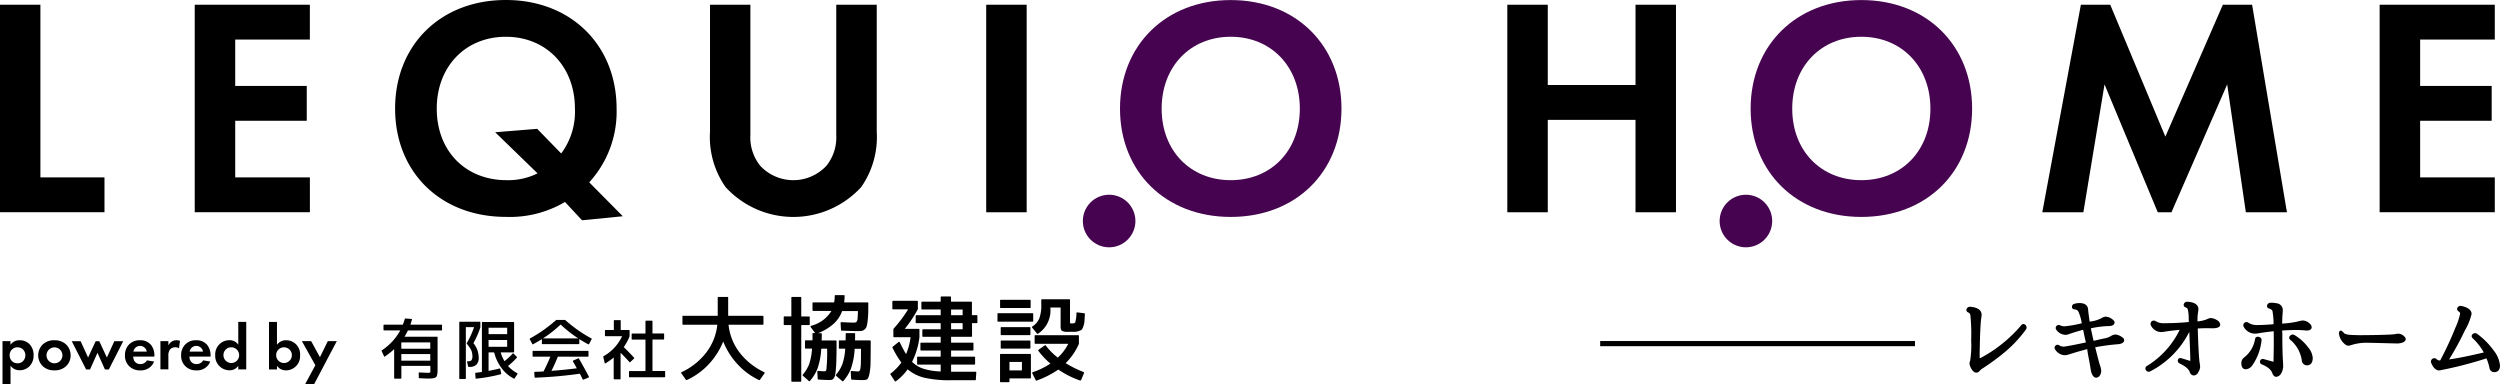
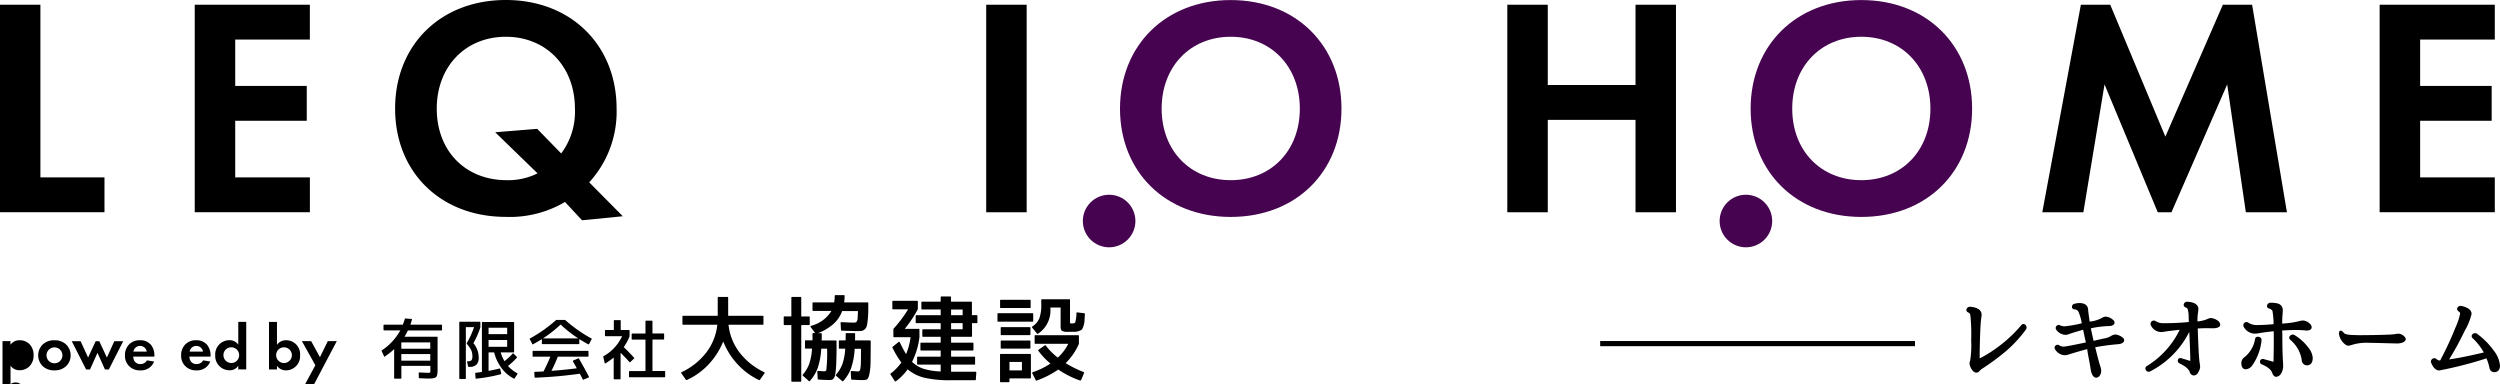
<svg xmlns="http://www.w3.org/2000/svg" width="310.001" height="47.66" viewBox="0 0 310.001 47.66">
  <g id="OBJECTS" transform="translate(-4.16 -8.27)">
    <path id="パス_20712" data-name="パス 20712" d="M9.17,9.1V30.51h7.946v4.319H4.16V9.1H9.177Z" transform="translate(0 -0.244)" />
    <path id="パス_20713" data-name="パス 20713" d="M52.655,13.419H43.4V19.17h8.87v4.319H43.4V30.51h9.258v4.319H38.38V9.1H52.655Z" transform="translate(-10.073 -0.244)" />
    <path id="パス_20714" data-name="パス 20714" d="M94.654,33.314a13.423,13.423,0,0,1-7.332,1.849c-8.1,0-13.732-5.553-13.732-13.429S79.221,8.27,87.322,8.27s13.732,5.631,13.732,13.464a12.967,12.967,0,0,1-3.394,9.145l4.163,4.206-5.052.5-2.124-2.279Zm-.466-6.019a8.639,8.639,0,0,0,1.7-5.553c0-5.208-3.549-8.912-8.567-8.912s-8.567,3.7-8.567,8.912,3.514,8.87,8.68,8.87a8.151,8.151,0,0,0,3.818-.847L86,24.669l5.208-.423,2.971,3.048Z" transform="translate(-20.436)" />
-     <path id="パス_20715" data-name="パス 20715" d="M133.93,9.1V25.267a5.59,5.59,0,0,0,1.235,3.818,5.606,5.606,0,0,0,8.179,0,5.59,5.59,0,0,0,1.235-3.818V9.1H149.6V24.843a10.862,10.862,0,0,1-1.926,6.866,11.4,11.4,0,0,1-16.823,0,10.819,10.819,0,0,1-1.926-6.866V9.1h5.017Z" transform="translate(-36.723 -0.244)" />
    <path id="パス_20716" data-name="パス 20716" d="M182.477,9.1V34.835H177.46V9.1Z" transform="translate(-51.01 -0.244)" />
    <path id="パス_20717" data-name="パス 20717" d="M228.434,21.744c0,7.833-5.631,13.429-13.732,13.429s-13.732-5.6-13.732-13.429S206.6,8.28,214.7,8.28,228.434,13.911,228.434,21.744Zm-5.165,0c0-5.208-3.549-8.912-8.567-8.912s-8.567,3.7-8.567,8.912,3.549,8.87,8.567,8.87S223.269,26.952,223.269,21.744Z" transform="translate(-57.93 -0.003)" fill="#460450" />
    <path id="パス_20718" data-name="パス 20718" d="M274.047,19.057h10.881V9.1h5.017V34.835h-5.017V23.375H274.047v11.46H269.03V9.1h5.017Z" transform="translate(-77.963 -0.244)" />
    <path id="パス_20719" data-name="パス 20719" d="M339.254,21.744c0,7.833-5.631,13.429-13.732,13.429s-13.732-5.6-13.732-13.429S317.421,8.28,325.522,8.28,339.254,13.911,339.254,21.744Zm-5.172,0c0-5.208-3.549-8.912-8.567-8.912s-8.567,3.7-8.567,8.912,3.549,8.87,8.567,8.87S334.082,26.952,334.082,21.744Z" transform="translate(-90.55 -0.003)" fill="#460450" />
    <path id="パス_20720" data-name="パス 20720" d="M367.838,9.1h3.627L378.3,25.457,385.43,9.1h3.627l4.319,25.735h-5.095l-2.315-15.856-6.908,15.856h-1.7l-6.6-15.856-2.625,15.856H363.04L367.824,9.1Z" transform="translate(-105.635 -0.244)" />
    <path id="パス_20721" data-name="パス 20721" d="M436.6,13.419h-9.258V19.17h8.87v4.319h-8.87V30.51H436.6v4.319H422.32V9.1H436.6Z" transform="translate(-123.084 -0.244)" />
-     <path id="パス_20722" data-name="パス 20722" d="M5.588,73.529H4.6V68.173h.988v.452a1.336,1.336,0,0,1,1.143-.565,1.683,1.683,0,0,1,1.2.466,1.889,1.889,0,0,1,.522,1.39,1.85,1.85,0,0,1-.55,1.411,1.7,1.7,0,0,1-1.185.452,1.334,1.334,0,0,1-1.122-.565v2.307Zm.233-4.361a.929.929,0,0,0-.332.755.985.985,0,0,0,.325.762.955.955,0,0,0,.649.233.906.906,0,0,0,.663-.254,1.02,1.02,0,0,0,.31-.741,1.066,1.066,0,0,0-.3-.734,1.029,1.029,0,0,0-.67-.254.9.9,0,0,0-.642.233Z" transform="translate(-0.13 -17.599)" />
+     <path id="パス_20722" data-name="パス 20722" d="M5.588,73.529H4.6V68.173h.988v.452a1.336,1.336,0,0,1,1.143-.565,1.683,1.683,0,0,1,1.2.466,1.889,1.889,0,0,1,.522,1.39,1.85,1.85,0,0,1-.55,1.411,1.7,1.7,0,0,1-1.185.452,1.334,1.334,0,0,1-1.122-.565v2.307Za.929.929,0,0,0-.332.755.985.985,0,0,0,.325.762.955.955,0,0,0,.649.233.906.906,0,0,0,.663-.254,1.02,1.02,0,0,0,.31-.741,1.066,1.066,0,0,0-.3-.734,1.029,1.029,0,0,0-.67-.254.9.9,0,0,0-.642.233Z" transform="translate(-0.13 -17.599)" />
    <path id="パス_20723" data-name="パス 20723" d="M14.3,68.554a1.853,1.853,0,0,1,.593,1.376A1.811,1.811,0,0,1,14.3,71.3a2.017,2.017,0,0,1-1.418.494,2.03,2.03,0,0,1-1.418-.494,1.885,1.885,0,0,1,0-2.745,2.017,2.017,0,0,1,1.418-.494A2.03,2.03,0,0,1,14.3,68.554Zm-.423,1.376a.988.988,0,1,0-1.976,0,.988.988,0,0,0,1.976,0Z" transform="translate(-1.975 -17.599)" />
    <path id="パス_20724" data-name="パス 20724" d="M19.035,71.73h-.487l-1.778-3.5h1.1l.924,2.025.939-2.025h.452l.939,2.025.924-2.025h1.1l-1.778,3.5h-.487L19.96,69.67l-.924,2.061Z" transform="translate(-3.712 -17.649)" />
    <path id="パス_20725" data-name="パス 20725" d="M29.733,70.7a1.728,1.728,0,0,1-1.722,1.094A1.828,1.828,0,0,1,26.67,71.3a1.773,1.773,0,0,1-.55-1.369,1.856,1.856,0,0,1,.536-1.376,1.8,1.8,0,0,1,1.32-.494,1.689,1.689,0,0,1,1.369.572,2.088,2.088,0,0,1,.423,1.376v.078H27.15a1.043,1.043,0,0,0,.169.593.831.831,0,0,0,.706.332.9.9,0,0,0,.819-.459l.9.148Zm-.91-1.235a.84.84,0,0,0-1.658,0Z" transform="translate(-6.464 -17.599)" />
-     <path id="パス_20726" data-name="パス 20726" d="M32.35,68.173h.988V68.7a1.255,1.255,0,0,1,.438-.487,1.053,1.053,0,0,1,.579-.155,1.374,1.374,0,0,1,.423.078l-.127.924a.721.721,0,0,0-.459-.127.823.823,0,0,0-.656.282,1.223,1.223,0,0,0-.2.776v1.679H32.35v-3.5Z" transform="translate(-8.298 -17.599)" />
    <path id="パス_20727" data-name="パス 20727" d="M39.6,70.7a1.728,1.728,0,0,1-1.722,1.094A1.828,1.828,0,0,1,36.54,71.3a1.773,1.773,0,0,1-.55-1.369,1.856,1.856,0,0,1,.536-1.376,1.8,1.8,0,0,1,1.32-.494,1.689,1.689,0,0,1,1.369.572,2.088,2.088,0,0,1,.423,1.376v.078H37.02a1.043,1.043,0,0,0,.169.593.831.831,0,0,0,.706.332.9.9,0,0,0,.819-.459l.9.148Zm-.9-1.235a.84.84,0,0,0-1.658,0Z" transform="translate(-9.369 -17.599)" />
    <path id="パス_20728" data-name="パス 20728" d="M44.838,64.827h.988v5.892h-.988v-.452a1.253,1.253,0,0,1-1.073.565,1.777,1.777,0,0,1-1.785-1.87A1.757,1.757,0,0,1,43.716,67.1a1.268,1.268,0,0,1,1.122.565V64.82ZM43,68.969a.974.974,0,1,0,.974-.988A.959.959,0,0,0,43,68.969Z" transform="translate(-11.132 -16.645)" />
    <path id="パス_20729" data-name="パス 20729" d="M52.418,67.677a1.35,1.35,0,0,1,1.143-.565,1.722,1.722,0,0,1,1.722,1.863,1.75,1.75,0,0,1-1.75,1.87,1.331,1.331,0,0,1-1.115-.565v.452H51.43V64.84h.988v2.844Zm-.1,1.3a.974.974,0,1,0,.974-.988A.959.959,0,0,0,52.319,68.975Z" transform="translate(-13.914 -16.651)" />
    <path id="パス_20730" data-name="パス 20730" d="M58.875,71.2,57.21,68.22h1.15l1.087,1.99.974-1.99h1.115l-2.823,5.356H57.6L58.882,71.2Z" transform="translate(-15.615 -17.646)" />
    <path id="パス_20731" data-name="パス 20731" d="M78.648,65.722h-4.17a8.266,8.266,0,0,1-.423.776H78.1s.056.028.056.056v4.008c0,.5-.056.819-.183.939s-.43.183-.939.183c-.233,0-.614-.014-1.15-.042a.056.056,0,0,1-.056-.056l-.014-.593a.059.059,0,0,1,.064-.064q.879.042,1.016.042a.728.728,0,0,0,.325-.035c.028-.014.042-.085.042-.191v-.635H73.666v1.531s-.028.056-.056.056h-.783s-.056-.028-.056-.056v-3.6a10.664,10.664,0,0,1-1.157.917.058.058,0,0,1-.092-.028l-.31-.677s0-.049.028-.064a6.969,6.969,0,0,0,2.293-2.477H71.506s-.056-.028-.056-.056v-.593s.028-.056.056-.056h2.343c.1-.275.191-.508.247-.727,0-.028.028-.042.056-.042l.776.056a.061.061,0,0,1,.049.085c-.078.268-.141.473-.191.628h3.867s.056.028.056.056v.593s-.028.056-.056.056ZM73.659,67.2v.79H77.25V67.2H73.659Zm0,1.447v.819H77.25v-.819H73.659Z" transform="translate(-19.736 -16.475)" />
    <path id="パス_20732" data-name="パス 20732" d="M87.488,65.487a10.716,10.716,0,0,1-.868,1.976,2.821,2.821,0,0,1,.656,1.778,1.2,1.2,0,0,1-.275.882,1.169,1.169,0,0,1-.868.282h-.12s-.042-.014-.049-.042l-.127-.579a.061.061,0,0,1,.064-.078h.085a.5.5,0,0,0,.4-.134.86.86,0,0,0,.106-.522,1.785,1.785,0,0,0-.148-.727,4.557,4.557,0,0,0-.55-.79.07.07,0,0,1-.007-.064,10,10,0,0,0,.91-1.99H85.681v6.372s-.028.056-.056.056h-.7s-.056-.028-.056-.056V64.866s.028-.056.056-.056h2.5s.056.028.056.056v.614Zm4.163,6.379a4.357,4.357,0,0,1-1.5-1.256,5.475,5.475,0,0,1-.96-2H88.5v2.293c.522-.1.981-.2,1.369-.3a.063.063,0,0,1,.078.049l.12.6s-.014.056-.042.064a20.414,20.414,0,0,1-3.07.55c-.035.007-.056-.014-.064-.049l-.049-.614s.014-.056.049-.064c.353-.042.607-.078.783-.1V64.9s.028-.056.056-.056h3.881s.056.028.056.056v3.655s-.028.056-.056.056H90a5.027,5.027,0,0,0,.473,1.087,7.686,7.686,0,0,0,1.023-.953c.028-.035.056-.035.085-.007l.43.43s.028.056.007.085A10.117,10.117,0,0,1,90.91,70.3a4.452,4.452,0,0,0,1.157.9.056.056,0,0,1,.014.092l-.374.565s-.042.035-.064.014ZM88.5,65.551v.79h2.307v-.79Zm0,1.524v.84h2.307v-.84Z" transform="translate(-23.757 -16.642)" />
    <path id="パス_20733" data-name="パス 20733" d="M104.494,67.51c-.43-.233-.8-.452-1.1-.642v.565s-.028.056-.056.056h-4.53s-.056-.028-.056-.056v-.565c-.3.191-.663.409-1.1.642-.035.028-.064.007-.085-.028l-.325-.614s0-.056.028-.078a17.531,17.531,0,0,0,3.253-2.293c.007-.007.028-.007.035-.007h1.051a.07.07,0,0,1,.028.007l.035.028A17.1,17.1,0,0,0,104.9,66.79a.059.059,0,0,1,.028.078l-.325.614s-.049.049-.085.028Zm-.663,4.368-.374-.72a54.168,54.168,0,0,1-5.553.494.056.056,0,0,1-.056-.056l-.042-.614s.028-.056.056-.056c.078-.007.219-.007.416-.014.289-.007.515-.028.677-.035.282-.543.565-1.15.847-1.828H97.656s-.056-.028-.056-.056v-.614s.028-.056.056-.056h6.817s.056.028.056.056v.614s-.028.056-.056.056h-3.747c-.24.614-.508,1.2-.79,1.757,1-.078,2.053-.176,3.147-.318-.183-.339-.353-.628-.487-.868a.061.061,0,0,1,.028-.085l.635-.282s.056-.007.078.014c.409.706.833,1.468,1.249,2.265a.061.061,0,0,1-.028.085l-.656.282s-.056,0-.078-.028Zm-2.759-6.817a15.013,15.013,0,0,1-2.18,1.715h4.368a15.117,15.117,0,0,1-2.18-1.715Z" transform="translate(-27.398 -16.548)" />
    <path id="パス_20734" data-name="パス 20734" d="M113.42,69.731c-.339-.374-.706-.769-1.108-1.157v3.239s-.028.056-.056.056h-.741s-.056-.028-.056-.056V69.159a7.358,7.358,0,0,1-1.023.727.058.058,0,0,1-.092-.042l-.183-.783s.007-.049.028-.056A5.437,5.437,0,0,0,112.5,66.52h-2.068s-.056-.028-.056-.056v-.656s.028-.056.056-.056h1.044V64.586s.028-.056.056-.056h.741s.056.028.056.056v1.164h1.044s.056.028.056.056v.727a6.862,6.862,0,0,1-.72,1.341c.459.445.889.882,1.284,1.32a.053.053,0,0,1,0,.085l-.494.466s-.056.028-.085-.007Zm4.368,1.877h-4.375s-.056-.028-.056-.056v-.656s.028-.056.056-.056H115.4v-3.9h-1.658s-.056-.028-.056-.056v-.642s.028-.056.056-.056H115.4V64.65s.028-.056.056-.056h.755s.056.028.056.056v1.531h1.39s.056.028.056.056v.642s-.028.056-.056.056h-1.39v3.9h1.517s.056.028.056.056v.656s-.028.056-.056.056Z" transform="translate(-31.201 -16.56)" />
    <path id="パス_20735" data-name="パス 20735" d="M133.519,70.76a8.6,8.6,0,0,1-2.646-1.941,9,9,0,0,1-1.8-2.844,9.165,9.165,0,0,1-1.835,2.858,8.51,8.51,0,0,1-2.7,1.926.072.072,0,0,1-.092-.035l-.572-.812a.09.09,0,0,1,.035-.134,8.3,8.3,0,0,0,3.048-2.42,6.834,6.834,0,0,0,1.383-3.465H124.1a.082.082,0,0,1-.085-.085V62.87a.082.082,0,0,1,.085-.085h4.29V60.535a.082.082,0,0,1,.085-.085H129.6a.082.082,0,0,1,.085.085v2.251h4.29a.082.082,0,0,1,.085.085v.939a.082.082,0,0,1-.085.085H129.73a6.834,6.834,0,0,0,1.383,3.465,8.3,8.3,0,0,0,3.048,2.42.089.089,0,0,1,.035.134l-.572.812a.078.078,0,0,1-.1.035Z" transform="translate(-35.232 -15.359)" />
    <path id="パス_20736" data-name="パス 20736" d="M145.02,63.845h-.967v6.944a.082.082,0,0,1-.085.085H142.91a.082.082,0,0,1-.085-.085V63.845h-.861a.082.082,0,0,1-.085-.085v-.9a.082.082,0,0,1,.085-.085h.861V60.443a.082.082,0,0,1,.085-.085h1.058a.082.082,0,0,1,.085.085v2.336h.967a.082.082,0,0,1,.085.085v.9A.082.082,0,0,1,145.02,63.845Zm7.346-2.689c0,.55,0,.988-.014,1.334s-.049.677-.085.967a2.894,2.894,0,0,1-.134.628.753.753,0,0,1-.261.332.8.8,0,0,1-.36.155,5.028,5.028,0,0,1-.522.021c-.332,0-.988-.021-1.926-.056a.079.079,0,0,1-.085-.071l-.049-.882a.085.085,0,0,1,.085-.1c.727.035,1.228.056,1.538.056a.487.487,0,0,0,.346-.085.682.682,0,0,0,.134-.367c.021-.176.035-.515.049-.974H149.12a3.935,3.935,0,0,1-1.058,1.581,6.626,6.626,0,0,1-1.919,1.157h.367a.082.082,0,0,1,.085.085c0,.381,0,.642-.014.819h1.764a.082.082,0,0,1,.085.085c0,.783,0,1.432-.014,1.919-.014.522-.021.974-.056,1.355a8.188,8.188,0,0,1-.1.868,1.025,1.025,0,0,1-.169.452.621.621,0,0,1-.247.2,2.128,2.128,0,0,1-.346.021c-.381,0-.819-.021-1.334-.056a.076.076,0,0,1-.071-.071l-.049-.9a.1.1,0,0,1,.106-.1c.3.021.55.049.762.049a.225.225,0,0,0,.247-.155,18.679,18.679,0,0,0,.1-2.646h-.727a8.917,8.917,0,0,1-.452,2.427,4.966,4.966,0,0,1-.967,1.581.081.081,0,0,1-.12,0l-.748-.67a.081.081,0,0,1,0-.12,4.559,4.559,0,0,0,.776-1.277,7.132,7.132,0,0,0,.367-1.955H144.6a.082.082,0,0,1-.085-.085v-.854a.082.082,0,0,1,.085-.085h.847v-.819a.082.082,0,0,1,.085-.085h.24l-.55-.741a.094.094,0,0,1,.049-.155,4.162,4.162,0,0,0,2.526-1.849h-2.265a.082.082,0,0,1-.085-.085v-.882a.082.082,0,0,1,.085-.085h2.6a4.212,4.212,0,0,0,.071-.819.082.082,0,0,1,.085-.085h1.058a.082.082,0,0,1,.085.085,6.652,6.652,0,0,1-.056.819h2.914a.082.082,0,0,1,.085.085Zm.3,4.693c0,1.193-.014,2.075-.021,2.681a7.518,7.518,0,0,1-.155,1.454c-.085.332-.176.536-.275.593a1.041,1.041,0,0,1-.487.092c-.437,0-.9-.021-1.418-.056a.076.076,0,0,1-.071-.071l-.049-.9a.1.1,0,0,1,.106-.1c.3.021.557.049.783.049a.28.28,0,0,0,.191-.049.722.722,0,0,0,.12-.332,5.657,5.657,0,0,0,.056-.833c.014-.36.014-.882.014-1.588h-.783a8.916,8.916,0,0,1-.452,2.427,5.1,5.1,0,0,1-.967,1.581.081.081,0,0,1-.12,0l-.776-.67a.081.081,0,0,1,0-.12,4.56,4.56,0,0,0,.776-1.277,7.131,7.131,0,0,0,.367-1.955H148.8a.082.082,0,0,1-.085-.085v-.854a.082.082,0,0,1,.085-.085h.748c.014-.176.014-.438.014-.819a.082.082,0,0,1,.085-.085h1a.082.082,0,0,1,.085.085c0,.381,0,.642-.014.819h1.856a.082.082,0,0,1,.085.085Z" transform="translate(-40.537 -15.268)" />
    <path id="パス_20737" data-name="パス 20737" d="M171.336,63.675h-.593v1.609a.082.082,0,0,1-.085.085h-2.512V66.1h2.689a.082.082,0,0,1,.085.085v.8a.082.082,0,0,1-.085.085h-2.689v.762h2.893a.082.082,0,0,1,.085.085v.819a.082.082,0,0,1-.085.085h-2.893v.882h3.034a.087.087,0,0,1,.092.1l-.056.868a.082.082,0,0,1-.085.085H168.14a14.046,14.046,0,0,1-3.26-.3,4.988,4.988,0,0,1-2.117-1.051,6.71,6.71,0,0,1-1.475,1.489.1.1,0,0,1-.12-.021l-.536-.833a.066.066,0,0,1,.014-.106,6.572,6.572,0,0,0,1.334-1.369,12.258,12.258,0,0,1-1.108-1.856.086.086,0,0,1,.021-.092l.748-.607a.09.09,0,0,1,.141.035c.282.586.536,1.073.783,1.475a7.8,7.8,0,0,0,.557-2.1h-2.046a.082.082,0,0,1-.085-.085v-.917s.014-.035.021-.049a15.752,15.752,0,0,0,1.806-2.406h-1.87a.082.082,0,0,1-.085-.085v-.882a.082.082,0,0,1,.085-.085h2.992a.082.082,0,0,1,.085.085v.953s0,.021-.014.021a15.663,15.663,0,0,1-1.609,2.42h1.736a.082.082,0,0,1,.085.085v.939a9.308,9.308,0,0,1-.917,3.063,3.66,3.66,0,0,0,1.432.861,8.068,8.068,0,0,0,2.117.332V68.82h-2.837a.082.082,0,0,1-.085-.085v-.819a.082.082,0,0,1,.085-.085h2.837V67.07h-2.427a.082.082,0,0,1-.085-.085v-.8a.082.082,0,0,1,.085-.085h2.427v-.727h-2.188a.082.082,0,0,1-.085-.085v-.762a.082.082,0,0,1,.085-.085h2.188v-.762h-3.013a.082.082,0,0,1-.085-.085v-.819a.082.082,0,0,1,.085-.085h3.013v-.706h-2.307a.082.082,0,0,1-.085-.085v-.8a.082.082,0,0,1,.085-.085h2.307v-.557a.082.082,0,0,1,.085-.085h1.108a.082.082,0,0,1,.085.085v.557h2.512a.082.082,0,0,1,.085.085v1.588h.593a.082.082,0,0,1,.085.085V63.6a.082.082,0,0,1-.085.085Zm-3.19-1.687v.706h1.432v-.706Zm0,1.687v.762h1.432v-.762Z" transform="translate(-46.051 -15.338)" />
    <path id="パス_20738" data-name="パス 20738" d="M183.787,63.64h-4.262a.082.082,0,0,1-.085-.085v-.882a.082.082,0,0,1,.085-.085h4.262a.082.082,0,0,1,.085.085v.882A.082.082,0,0,1,183.787,63.64Zm-.318-1.694h-3.62a.082.082,0,0,1-.085-.085v-.854a.082.082,0,0,1,.085-.085h3.62a.082.082,0,0,1,.085.085v.854A.082.082,0,0,1,183.469,61.947Zm.035,8.729h-2.576v.381a.082.082,0,0,1-.085.085h-1a.082.082,0,0,1-.085-.085V67.719a.082.082,0,0,1,.085-.085H183.5a.082.082,0,0,1,.085.085v2.872a.082.082,0,0,1-.085.085Zm-.064-5.37h-3.514a.082.082,0,0,1-.085-.085V64.4a.082.082,0,0,1,.085-.085h3.514a.082.082,0,0,1,.085.085v.819A.082.082,0,0,1,183.441,65.306Zm0,1.672h-3.514a.082.082,0,0,1-.085-.085v-.833a.082.082,0,0,1,.085-.085h3.514a.082.082,0,0,1,.085.085v.833A.082.082,0,0,1,183.441,66.978Zm-2.512,1.651v1.051h1.545V68.629Zm9.35-5.92-.049.868a2.285,2.285,0,0,1-.134.621,1.648,1.648,0,0,1-.176.4.892.892,0,0,1-.367.191,1.538,1.538,0,0,1-.536.106H188.2a1.462,1.462,0,0,1-.762-.12c-.106-.071-.169-.247-.169-.522V61.883H186v.056a3.447,3.447,0,0,1-1.545,3.2.078.078,0,0,1-.106-.021l-.607-.741a.1.1,0,0,1,.014-.134,2.3,2.3,0,0,0,.868-1,4.853,4.853,0,0,0,.247-1.814v-.487a.082.082,0,0,1,.085-.085h3.394a.082.082,0,0,1,.085.085v2.717c0,.106.014.169.035.176a.609.609,0,0,0,.226.021c.2,0,.332-.035.381-.12a4.17,4.17,0,0,0,.155-1.164c.014-.056.049-.092.106-.085l.868.106c.049.014.085.049.071.092Zm-.572,8.235a11.468,11.468,0,0,1-2.724-1.369,11.5,11.5,0,0,1-2.689,1.369.078.078,0,0,1-.106-.049l-.43-.854a.1.1,0,0,1,.049-.134,9.263,9.263,0,0,0,2.2-1.073,9.064,9.064,0,0,1-1.5-1.588.094.094,0,0,1,.021-.12l.783-.55c.049-.021.1-.021.12.021a7.886,7.886,0,0,0,1.489,1.5,5.86,5.86,0,0,0,1.3-1.715h-4.086a.082.082,0,0,1-.085-.085v-.9a.082.082,0,0,1,.085-.085h5.321a.082.082,0,0,1,.085.085v.988a7.555,7.555,0,0,1-1.644,2.392,12.859,12.859,0,0,0,2.23,1.108.088.088,0,0,1,.049.12l-.36.868a.09.09,0,0,1-.106.049Z" transform="translate(-51.593 -15.48)" />
    <path id="パス_20739" data-name="パス 20739" d="M351.345,68.439c0,.12.021.127.12.085a16.175,16.175,0,0,0,2.427-1.567,16.733,16.733,0,0,0,2.618-2.5c.332-.4.854.141.579.536a15.989,15.989,0,0,1-2.47,2.681,28.769,28.769,0,0,1-2.957,2.18,1.271,1.271,0,0,0-.31.268.566.566,0,0,1-.409.226c-.494,0-.854-.833-.854-1.164a.746.746,0,0,1,.078-.31,12.162,12.162,0,0,0,.127-2.54,22.164,22.164,0,0,0-.1-3.119.422.422,0,0,0-.268-.332c-.43-.191-.184-.734.254-.706.811.064,1.411.36,1.411,1a2.367,2.367,0,0,1-.042.367c-.085.536-.162,1.983-.2,4.347v.557Z" transform="translate(-101.709 -15.868)" />
    <path id="パス_20740" data-name="パス 20740" d="M369.745,63.8a3.915,3.915,0,0,0,1.313-.43.975.975,0,0,1,.48-.162,1.464,1.464,0,0,1,.79.3c.226.162.31.31.31.43,0,.233-.212.438-.727.438a12.327,12.327,0,0,0-2.2.275l-.014.021c.042.191.212,1,.339,1.517v.021c.289-.064.692-.169,1.263-.289a2.417,2.417,0,0,0,.939-.339,1.164,1.164,0,0,1,.494-.162,1.663,1.663,0,0,1,.9.381.4.4,0,0,1,.2.332c0,.226-.226.452-.769.494a25.977,25.977,0,0,0-2.809.374l-.014.021c.289,1.143.48,1.919.621,2.315a1.993,1.993,0,0,1,.12.607,1.014,1.014,0,0,1-.2.607.585.585,0,0,1-.416.226c-.289,0-.579-.31-.684-1-.127-.9-.332-1.722-.43-2.5v-.042c-.586.148-1.369.374-2.385.692a1.494,1.494,0,0,1-.416.064,1.467,1.467,0,0,1-1.164-.692.367.367,0,0,1,.459-.557,1,1,0,0,0,.579.183c.2,0,1.1-.169,2.745-.515l.007-.014c-.035-.183-.085-.381-.141-.628l-.191-.91V64.83c-.642.183-1.214.353-1.743.536a1.216,1.216,0,0,1-.48.1,1.491,1.491,0,0,1-1.108-.628.375.375,0,0,1,.473-.557,1.2,1.2,0,0,0,.536.127,14.116,14.116,0,0,0,2.138-.374l.007-.021a5.824,5.824,0,0,0-.416-1.432.566.566,0,0,0-.494-.275c-.4-.021-.4-.586-.021-.684a2.322,2.322,0,0,1,.663-.1c.586,0,1.016.247,1.059.79.028.409.106.91.191,1.5v.021l.19-.042Z" transform="translate(-106.271 -15.674)" />
    <path id="パス_20741" data-name="パス 20741" d="M385.335,64.776c-.663.078-1.291.141-1.919.247a1.78,1.78,0,0,1-.339.028,1.426,1.426,0,0,1-1.249-.854.407.407,0,0,1,.6-.5,1.786,1.786,0,0,0,1.08.254,28.917,28.917,0,0,0,3.034-.148v-.028c-.014-.268-.014-.459-.021-.565a3.908,3.908,0,0,0-.127-1.037.653.653,0,0,0-.275-.191c-.4-.169-.191-.692.212-.692.769.035,1.4.3,1.4.917a3.665,3.665,0,0,1-.056.445,5.918,5.918,0,0,0-.056,1.058v.021a3.949,3.949,0,0,0,1.263-.31.92.92,0,0,1,.43-.106,1.682,1.682,0,0,1,.748.275.691.691,0,0,1,.374.536c0,.247-.226.459-.981.459-.191,0-.409-.014-.663-.014-.36,0-.748.014-1.143.035v.021c.078,2.329.148,3.782.254,4.347a2.972,2.972,0,0,1,.042.381,1.345,1.345,0,0,1-.233.684.643.643,0,0,1-.557.4.58.58,0,0,1-.5-.43c-.106-.339-.5-.706-1.242-1.058-.43-.212-.233-.812.233-.649l1.08.332h0c0-.833-.056-2.061-.127-3.6a11.1,11.1,0,0,1-4.841,4.89c-.459.226-.811-.4-.452-.642a10.713,10.713,0,0,0,4.1-4.5h.007l-.078-.007Z" transform="translate(-110.966 -15.606)" />
    <path id="パス_20742" data-name="パス 20742" d="M400.525,66.113a6.582,6.582,0,0,1-1.108,3.063,1.093,1.093,0,0,1-.833.543c-.452,0-.565-.4-.565-.727a.862.862,0,0,1,.339-.734,3.64,3.64,0,0,0,1.369-2.315c.1-.459.854-.247.8.169Zm2.576-.953q0,2.307.064,3.3c.021.31.035.557.035.734a1.786,1.786,0,0,1-.311,1.143.763.763,0,0,1-.579.318c-.127,0-.353-.141-.459-.473-.127-.381-.522-.748-1.284-1.066a.348.348,0,1,1,.212-.663l1.228.339h0c.021-1.178.035-1.891.035-2.244,0-.162,0-.67-.007-1.524v-.021c-.79.085-1.44.169-1.969.268a2.487,2.487,0,0,1-.409.028,1.574,1.574,0,0,1-1.334-.833.391.391,0,0,1,.565-.522,1.918,1.918,0,0,0,1.15.289c.43,0,.981-.021,1.665-.078l.31-.028v-.021a9.033,9.033,0,0,0-.141-1.637l-.021-.042a.827.827,0,0,0-.409-.247c-.437-.141-.233-.713.2-.713a3.52,3.52,0,0,1,.981.12.853.853,0,0,1,.536.826c0,.078-.014.2-.021.36-.035.381-.056.8-.056,1.284l.268-.021a10.8,10.8,0,0,0,1.687-.247,2.977,2.977,0,0,1,.607-.12,1.3,1.3,0,0,1,.826.36.657.657,0,0,1,.268.459c0,.438-.565.452-.769.416a12.33,12.33,0,0,0-1.263-.056c-.367,0-.91.021-1.623.064v.233Zm3.768,3.182c0,.473-.2.889-.713.889a.64.64,0,0,1-.642-.621,4.074,4.074,0,0,0-1.44-2.554c-.353-.3.141-.826.536-.579a6.07,6.07,0,0,1,1.75,1.595,2.279,2.279,0,0,1,.515,1.27Z" transform="translate(-115.931 -15.659)" />
    <path id="パス_20743" data-name="パス 20743" d="M417.566,66.934c1.058,0,4.05-.028,4.636-.141a1.053,1.053,0,0,1,1.228.522c.12.438-.522.684-1.2.642-.212,0-2.872-.078-3.429-.078a5.989,5.989,0,0,0-2.188.31.8.8,0,0,1-.5.007,2.018,2.018,0,0,1-.953-1.475c0-.1.085-.663.565-.127.162.191.3.332,1.835.332Z" transform="translate(-120.976 -17.101)" />
    <path id="パス_20744" data-name="パス 20744" d="M438.223,68.524a48.258,48.258,0,0,1-5.85,1.5c-.473,0-.8-.416-1.023-.974a.418.418,0,0,1,.684-.43.519.519,0,0,0,.438.162c.014,0,0,0,.021-.021a41.074,41.074,0,0,0,1.87-4.029,7.917,7.917,0,0,0,.586-1.75c0-.1-.042-.191-.2-.289-.374-.268-.078-.755.381-.663.692.148,1.242.459,1.242.995a7.428,7.428,0,0,1-.826,2.032,37.085,37.085,0,0,1-1.955,3.592l-.014.014q1.842-.275,4.3-.868v-.021a7.254,7.254,0,0,0-1.376-1.75c-.367-.374.2-.812.565-.536a9.223,9.223,0,0,1,2.061,2.082,3.482,3.482,0,0,1,.769,1.856c0,.43-.2.812-.706.812a.592.592,0,0,1-.6-.522,6.123,6.123,0,0,0-.367-1.178h0l-.007-.007Z" transform="translate(-125.735 -15.819)" />
    <path id="線_1604" data-name="線 1604" d="M39.037.32H0V-.32H39.037Z" transform="translate(202.583 50.877)" />
    <circle id="楕円形_71" data-name="楕円形 71" cx="3.26" cy="3.26" r="3.26" transform="translate(138.432 32.417)" fill="#460450" />
    <circle id="楕円形_72" data-name="楕円形 72" cx="3.26" cy="3.26" r="3.26" transform="translate(217.394 32.417)" fill="#460450" />
  </g>
</svg>